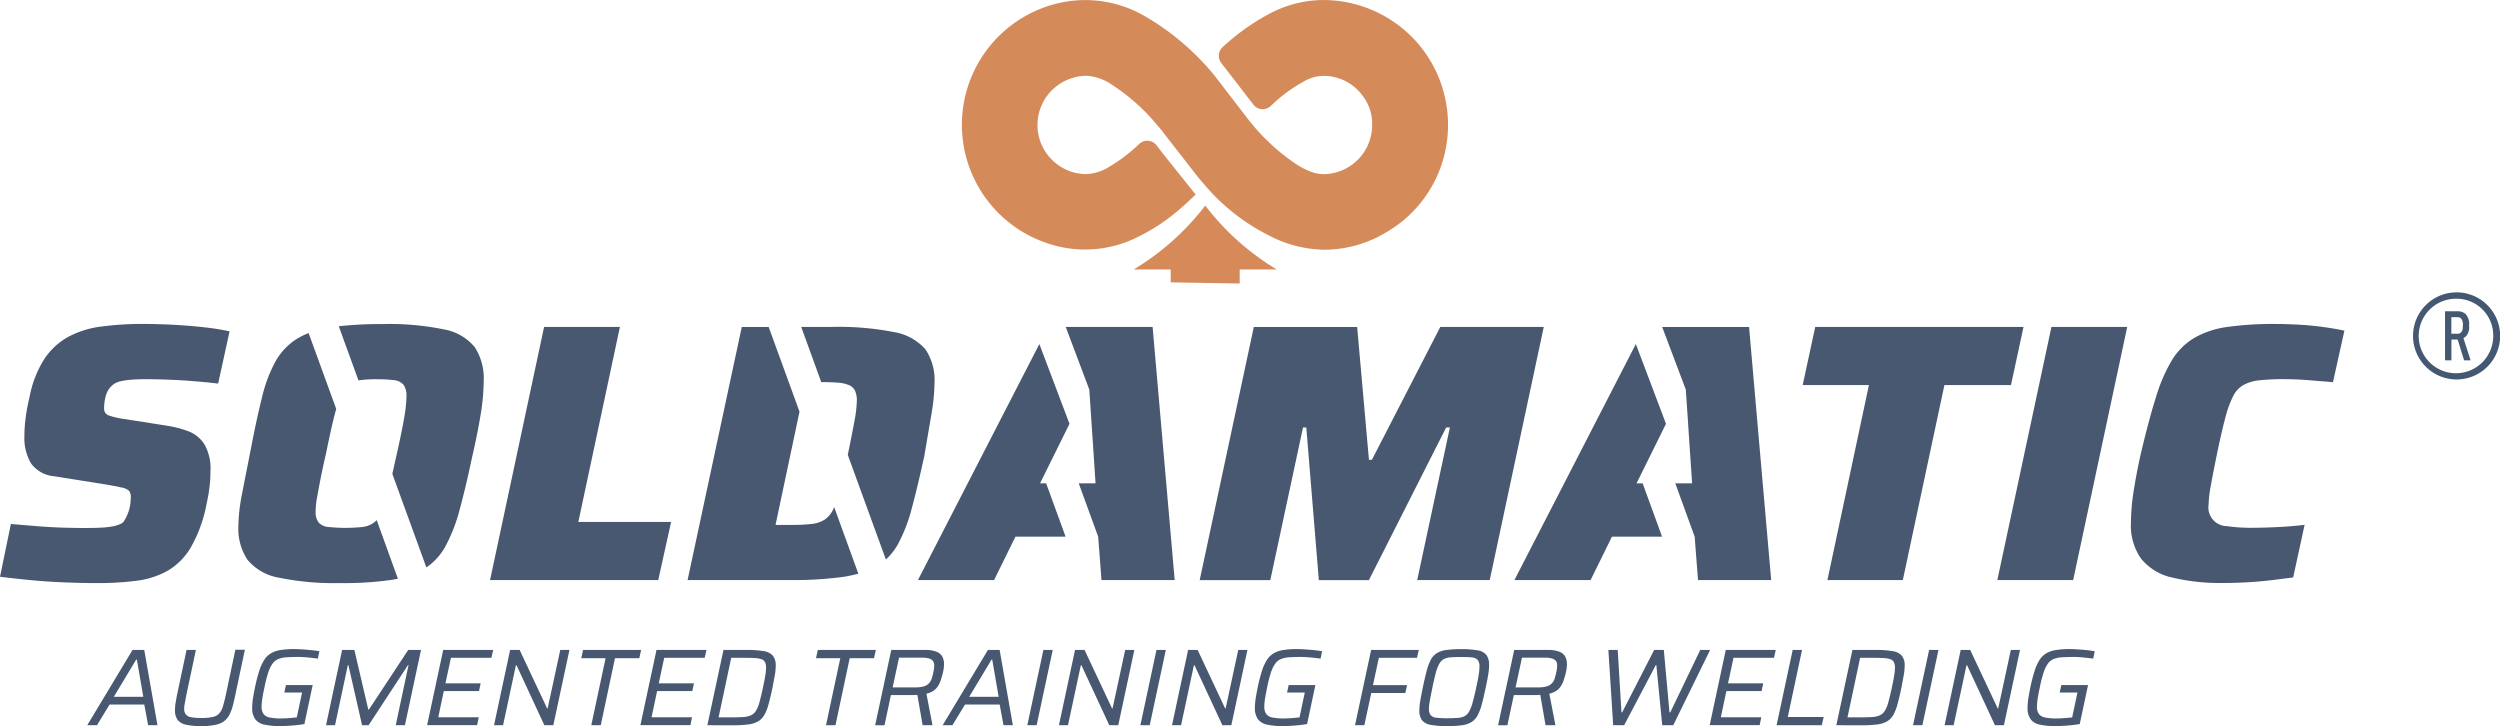
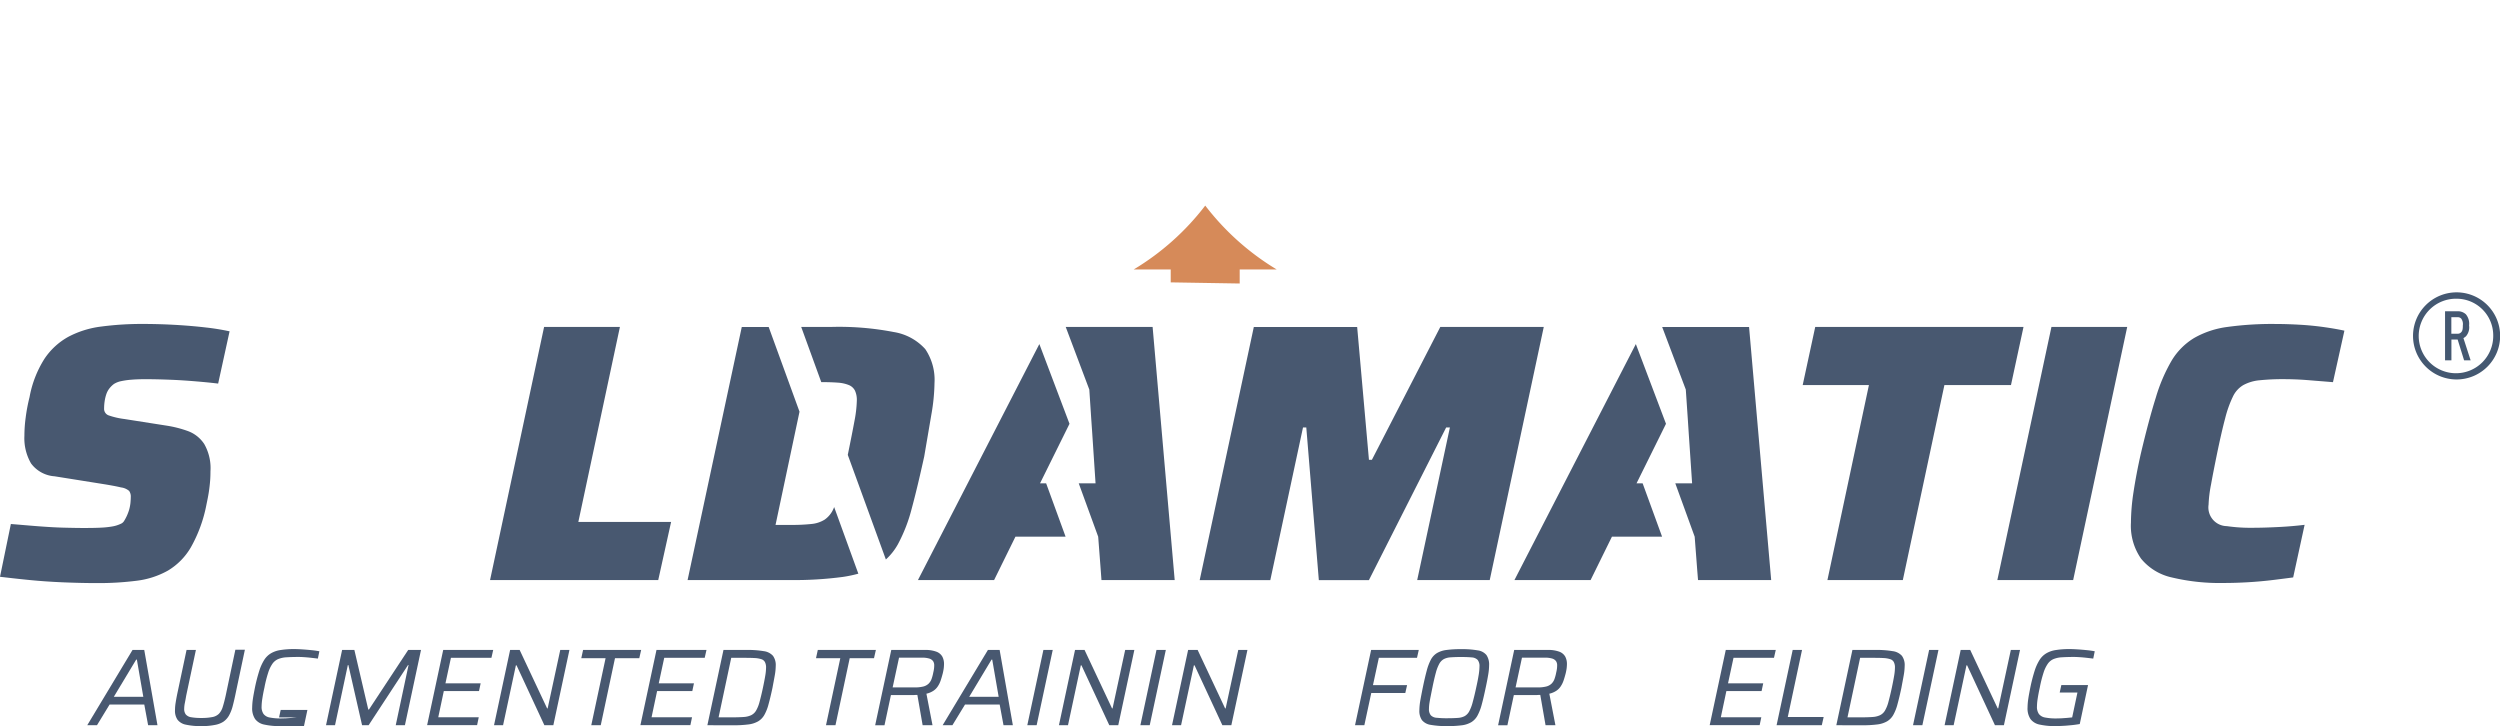
<svg xmlns="http://www.w3.org/2000/svg" width="267.577" height="77.717" viewBox="0 0 267.577 77.717">
  <g id="LOGO_SD_OK" data-name="LOGO SD OK" transform="translate(-301 -91.062)">
    <g id="Grupo_29214" data-name="Grupo 29214" transform="translate(310.339 160.537)">
      <path id="Trazado_2153" data-name="Trazado 2153" d="M428.4,1048.057l4.846-8.057H434.5l1.415,8.057h-1l-.411-2.214H430.79l-1.349,2.214Zm2.844-3.042H434.4l-.689-3.981h-.073Z" transform="translate(-428.4 -1039.911)" fill="#485870" />
      <path id="Trazado_2154" data-name="Trazado 2154" d="M559.344,1047.966a7.278,7.278,0,0,1-1.686-.154,1.478,1.478,0,0,1-.887-.528,1.682,1.682,0,0,1-.271-1.019,5.212,5.212,0,0,1,.073-.828c.051-.323.117-.682.205-1.092l.96-4.53h1l-1.041,4.9c-.051.308-.1.572-.147.8a3.251,3.251,0,0,0-.066.6.962.962,0,0,0,.169.6.926.926,0,0,0,.564.3,6.011,6.011,0,0,0,1.1.081,5.809,5.809,0,0,0,1.195-.1,1.347,1.347,0,0,0,.7-.359,1.88,1.88,0,0,0,.4-.733c.1-.315.205-.711.315-1.209l1.034-4.9h1.019l-.96,4.53c-.117.586-.235,1.085-.344,1.5a4.281,4.281,0,0,1-.411,1.034,2.006,2.006,0,0,1-.609.652,2.488,2.488,0,0,1-.931.337A6.694,6.694,0,0,1,559.344,1047.966Z" transform="translate(-547.109 -1039.726)" fill="#485870" />
-       <path id="Trazado_2155" data-name="Trazado 2155" d="M672.257,1047.03a7.61,7.61,0,0,1-1.752-.161,1.609,1.609,0,0,1-.99-.594,2.063,2.063,0,0,1-.315-1.239,6.863,6.863,0,0,1,.081-.946c.051-.352.132-.762.22-1.21a17.614,17.614,0,0,1,.455-1.759,5.09,5.09,0,0,1,.535-1.18,2.181,2.181,0,0,1,.733-.711,2.817,2.817,0,0,1,1.034-.345,9.146,9.146,0,0,1,1.444-.1c.286,0,.594.015.916.037s.645.051.953.081.586.073.821.117l-.161.784c-.235-.029-.484-.059-.74-.088s-.506-.051-.74-.066-.425-.022-.594-.022c-.5,0-.924.015-1.283.037a2.74,2.74,0,0,0-.894.191,1.452,1.452,0,0,0-.616.506,3.561,3.561,0,0,0-.454.96,13,13,0,0,0-.4,1.591c-.1.44-.169.821-.22,1.151a5.749,5.749,0,0,0-.081.858,1.324,1.324,0,0,0,.205.806,1.056,1.056,0,0,0,.66.381,5.966,5.966,0,0,0,1.217.1c.154,0,.337-.007.542-.015l.623-.044c.205-.022.381-.037.52-.051l.564-2.661h-1.9l.176-.8h2.859l-.887,4.171c-.264.044-.55.088-.85.117s-.594.059-.887.073S672.5,1047.03,672.257,1047.03Z" transform="translate(-651.548 -1038.789)" fill="#485870" />
+       <path id="Trazado_2155" data-name="Trazado 2155" d="M672.257,1047.03a7.61,7.61,0,0,1-1.752-.161,1.609,1.609,0,0,1-.99-.594,2.063,2.063,0,0,1-.315-1.239,6.863,6.863,0,0,1,.081-.946c.051-.352.132-.762.22-1.21a17.614,17.614,0,0,1,.455-1.759,5.09,5.09,0,0,1,.535-1.18,2.181,2.181,0,0,1,.733-.711,2.817,2.817,0,0,1,1.034-.345,9.146,9.146,0,0,1,1.444-.1c.286,0,.594.015.916.037s.645.051.953.081.586.073.821.117l-.161.784c-.235-.029-.484-.059-.74-.088s-.506-.051-.74-.066-.425-.022-.594-.022c-.5,0-.924.015-1.283.037a2.74,2.74,0,0,0-.894.191,1.452,1.452,0,0,0-.616.506,3.561,3.561,0,0,0-.454.96,13,13,0,0,0-.4,1.591c-.1.44-.169.821-.22,1.151a5.749,5.749,0,0,0-.081.858,1.324,1.324,0,0,0,.205.806,1.056,1.056,0,0,0,.66.381,5.966,5.966,0,0,0,1.217.1c.154,0,.337-.007.542-.015l.623-.044c.205-.022.381-.037.52-.051h-1.9l.176-.8h2.859l-.887,4.171c-.264.044-.55.088-.85.117s-.594.059-.887.073S672.5,1047.03,672.257,1047.03Z" transform="translate(-651.548 -1038.789)" fill="#485870" />
      <path id="Trazado_2156" data-name="Trazado 2156" d="M777,1048.057l1.723-8.057h1.312l1.488,6.378h.073l4.2-6.378h1.371l-1.723,8.057h-.982l1.371-6.436h-.059l-4.215,6.436h-.7l-1.466-6.436h-.059l-1.371,6.436Z" transform="translate(-751.445 -1039.911)" fill="#485870" />
      <path id="Trazado_2157" data-name="Trazado 2157" d="M924.6,1048.057l1.723-8.057h5.351l-.191.843h-4.333l-.586,2.727h3.768l-.176.828h-3.768l-.594,2.808h4.333l-.176.843H924.6Z" transform="translate(-888.225 -1039.911)" fill="#485870" />
      <path id="Trazado_2158" data-name="Trazado 2158" d="M1022.3,1048.057l1.723-8.057h1.019l2.939,6.253h.059l1.349-6.253h.982l-1.723,8.057h-.96l-2.976-6.407h-.073l-1.371,6.407Z" transform="translate(-978.763 -1039.911)" fill="#485870" />
      <path id="Trazado_2159" data-name="Trazado 2159" d="M1150.77,1048.057l1.532-7.177h-2.6l.191-.88h6.216l-.2.88h-2.6l-1.525,7.177Z" transform="translate(-1096.824 -1039.911)" fill="#485870" />
      <path id="Trazado_2160" data-name="Trazado 2160" d="M1236,1048.057l1.723-8.057h5.351l-.191.843h-4.332l-.586,2.727h3.768l-.176.828h-3.768l-.594,2.808h4.332l-.176.843H1236Z" transform="translate(-1176.797 -1039.911)" fill="#485870" />
      <path id="Trazado_2161" data-name="Trazado 2161" d="M1333.8,1048.057l1.723-8.057h2.448a10.38,10.38,0,0,1,1.877.132,1.583,1.583,0,0,1,.975.5,1.671,1.671,0,0,1,.293,1.078,6.046,6.046,0,0,1-.1,1c-.066.381-.154.828-.249,1.349-.146.689-.286,1.268-.418,1.745a4.755,4.755,0,0,1-.455,1.158,1.862,1.862,0,0,1-.667.682,2.766,2.766,0,0,1-1.041.33,11.874,11.874,0,0,1-1.583.088Zm1.2-.843h1.407c.513,0,.938-.015,1.261-.037a2.214,2.214,0,0,0,.814-.191,1.253,1.253,0,0,0,.528-.491,3.652,3.652,0,0,0,.374-.938c.11-.4.235-.909.367-1.532q.154-.726.242-1.254a5.571,5.571,0,0,0,.088-.88,1.222,1.222,0,0,0-.125-.6.656.656,0,0,0-.4-.308,2.8,2.8,0,0,0-.711-.117c-.293-.015-.652-.022-1.085-.022h-1.407Z" transform="translate(-1267.428 -1039.911)" fill="#485870" />
      <path id="Trazado_2162" data-name="Trazado 2162" d="M1493.47,1048.057l1.532-7.177h-2.6l.191-.88h6.216l-.2.88h-2.6l-1.525,7.177Z" transform="translate(-1414.402 -1039.911)" fill="#485870" />
      <path id="Trazado_2163" data-name="Trazado 2163" d="M1578.8,1048.057l1.723-8.057h3.585a3.358,3.358,0,0,1,1.254.191,1.212,1.212,0,0,1,.623.52,1.663,1.663,0,0,1,.183.792c0,.1-.007.2-.015.308a2.823,2.823,0,0,1-.044.337c-.022.117-.044.234-.073.352-.073.279-.147.535-.227.77a2.662,2.662,0,0,1-.308.63,1.638,1.638,0,0,1-.477.476,2.3,2.3,0,0,1-.74.308l.652,3.372h-1.056l-.564-3.24c-.1,0-.191,0-.279.007s-.191.007-.293.007h-2.258l-.689,3.233h-1Zm1.869-4.047h2.368a3.6,3.6,0,0,0,.931-.1,1.274,1.274,0,0,0,.557-.308,1.335,1.335,0,0,0,.308-.491,4.333,4.333,0,0,0,.183-.682,3.872,3.872,0,0,0,.081-.425,3.271,3.271,0,0,0,.022-.359.79.79,0,0,0-.117-.44.778.778,0,0,0-.4-.279,2.58,2.58,0,0,0-.8-.1h-2.448Z" transform="translate(-1494.468 -1039.911)" fill="#485870" />
      <path id="Trazado_2164" data-name="Trazado 2164" d="M1677.3,1048.057l4.846-8.057h1.254l1.415,8.057h-1l-.411-2.214h-3.709l-1.349,2.214Zm2.844-3.042h3.152l-.689-3.981h-.073Z" transform="translate(-1585.747 -1039.911)" fill="#485870" />
      <path id="Trazado_2165" data-name="Trazado 2165" d="M1800.9,1048.057l1.723-8.057h1l-1.723,8.057Z" transform="translate(-1700.286 -1039.911)" fill="#485870" />
      <path id="Trazado_2166" data-name="Trazado 2166" d="M1847.1,1048.057l1.723-8.057h1.019l2.94,6.253h.059l1.349-6.253h.982l-1.723,8.057h-.96l-2.976-6.407h-.073l-1.371,6.407Z" transform="translate(-1743.1 -1039.911)" fill="#485870" />
      <path id="Trazado_2167" data-name="Trazado 2167" d="M1966,1048.057l1.723-8.057h1l-1.723,8.057Z" transform="translate(-1853.283 -1039.911)" fill="#485870" />
      <path id="Trazado_2168" data-name="Trazado 2168" d="M2012.2,1048.057l1.723-8.057h1.019l2.94,6.253h.059l1.349-6.253h.982l-1.723,8.057h-.96l-2.976-6.407h-.073l-1.371,6.407Z" transform="translate(-1896.097 -1039.911)" fill="#485870" />
-       <path id="Trazado_2169" data-name="Trazado 2169" d="M2136.257,1047.03a7.613,7.613,0,0,1-1.752-.161,1.61,1.61,0,0,1-.99-.594,2.064,2.064,0,0,1-.315-1.239,6.892,6.892,0,0,1,.081-.946c.052-.352.132-.762.22-1.21a17.615,17.615,0,0,1,.455-1.759,5.089,5.089,0,0,1,.535-1.18,2.186,2.186,0,0,1,.733-.711,2.817,2.817,0,0,1,1.034-.345,9.145,9.145,0,0,1,1.444-.1c.286,0,.594.015.916.037s.645.051.953.081.586.073.821.117l-.161.784c-.234-.029-.484-.059-.74-.088s-.506-.051-.74-.066-.425-.022-.594-.022c-.5,0-.924.015-1.283.037a2.74,2.74,0,0,0-.894.191,1.45,1.45,0,0,0-.616.506,3.556,3.556,0,0,0-.455.96,13.02,13.02,0,0,0-.4,1.591c-.095.44-.168.821-.22,1.151a5.741,5.741,0,0,0-.081.858,1.321,1.321,0,0,0,.205.806,1.055,1.055,0,0,0,.66.381,5.965,5.965,0,0,0,1.217.1c.154,0,.337-.007.542-.015l.623-.044c.205-.022.381-.037.521-.051l.564-2.661h-1.9l.176-.8h2.859l-.887,4.171c-.264.044-.55.088-.85.117s-.594.059-.887.073S2136.5,1047.03,2136.257,1047.03Z" transform="translate(-2008.227 -1038.789)" fill="#485870" />
      <path id="Trazado_2170" data-name="Trazado 2170" d="M2279.4,1048.057l1.723-8.057h5.1l-.19.843h-4.083l-.63,2.925h3.651l-.191.843h-3.643l-.74,3.446Z" transform="translate(-2143.709 -1039.911)" fill="#485870" />
      <path id="Trazado_2171" data-name="Trazado 2171" d="M2376.32,1047.03a9.646,9.646,0,0,1-1.8-.132,1.49,1.49,0,0,1-.938-.506,1.715,1.715,0,0,1-.279-1.063,6.613,6.613,0,0,1,.1-1.034c.073-.4.161-.872.271-1.407.146-.711.286-1.3.417-1.789a5.561,5.561,0,0,1,.447-1.188,1.838,1.838,0,0,1,.653-.7,2.645,2.645,0,0,1,1.019-.33,11.257,11.257,0,0,1,1.547-.088,9.629,9.629,0,0,1,1.8.132,1.451,1.451,0,0,1,.931.506,1.808,1.808,0,0,1,.279,1.085,6.351,6.351,0,0,1-.1,1.034c-.066.389-.154.858-.271,1.393q-.22,1.056-.418,1.781a5.285,5.285,0,0,1-.455,1.18,1.894,1.894,0,0,1-.652.7,2.65,2.65,0,0,1-1.011.337A11.376,11.376,0,0,1,2376.32,1047.03Zm.022-.843c.44,0,.8-.015,1.093-.037a1.81,1.81,0,0,0,.719-.191,1.294,1.294,0,0,0,.484-.506,4.347,4.347,0,0,0,.366-.96c.11-.4.242-.931.381-1.583q.176-.781.264-1.342a6.134,6.134,0,0,0,.088-.916,1.043,1.043,0,0,0-.2-.711.954.954,0,0,0-.638-.264q-.439-.044-1.166-.044c-.44,0-.8.015-1.092.037a1.813,1.813,0,0,0-.726.191,1.291,1.291,0,0,0-.484.506,4.323,4.323,0,0,0-.367.96c-.11.4-.234.931-.366,1.583-.073.352-.132.667-.191.953s-.1.535-.132.74a4.311,4.311,0,0,0-.044.572,1.014,1.014,0,0,0,.2.7.96.96,0,0,0,.645.264A9.989,9.989,0,0,0,2376.342,1046.187Z" transform="translate(-2230.726 -1038.789)" fill="#485870" />
      <path id="Trazado_2172" data-name="Trazado 2172" d="M2488.3,1048.057l1.722-8.057h3.585a3.357,3.357,0,0,1,1.253.191,1.21,1.21,0,0,1,.623.52,1.659,1.659,0,0,1,.183.792c0,.1-.007.2-.015.308a2.793,2.793,0,0,1-.044.337c-.022.117-.044.235-.073.352-.073.279-.146.535-.227.77a2.653,2.653,0,0,1-.308.63,1.639,1.639,0,0,1-.477.476,2.3,2.3,0,0,1-.74.308l.652,3.372h-1.056l-.564-3.24c-.1,0-.191,0-.279.007s-.191.007-.293.007h-2.258l-.689,3.233h-1Zm1.869-4.047h2.368a3.6,3.6,0,0,0,.931-.1,1.273,1.273,0,0,0,.557-.308,1.336,1.336,0,0,0,.308-.491,4.281,4.281,0,0,0,.183-.682,3.815,3.815,0,0,0,.081-.425,3.333,3.333,0,0,0,.022-.359.789.789,0,0,0-.117-.44.777.777,0,0,0-.4-.279,2.577,2.577,0,0,0-.8-.1h-2.448Z" transform="translate(-2337.295 -1039.911)" fill="#485870" />
-       <path id="Trazado_2173" data-name="Trazado 2173" d="M2649.813,1048.057,2649.3,1040h1l.4,6.686h.073L2654.2,1040h1.033l.608,6.686h.081l3.211-6.686h1.055l-3.944,8.057h-1.18l-.631-6.436h-.059l-3.387,6.436Z" transform="translate(-2486.493 -1039.911)" fill="#485870" />
      <path id="Trazado_2174" data-name="Trazado 2174" d="M2797.2,1048.057l1.723-8.057h5.351l-.191.843h-4.332l-.587,2.727h3.768l-.176.828h-3.768l-.594,2.808h4.332l-.176.843H2797.2Z" transform="translate(-2623.551 -1039.911)" fill="#485870" />
      <path id="Trazado_2175" data-name="Trazado 2175" d="M2894.9,1048.057l1.723-8.057h1l-1.525,7.177h3.841l-.2.88Z" transform="translate(-2714.089 -1039.911)" fill="#485870" />
      <path id="Trazado_2176" data-name="Trazado 2176" d="M2982.1,1048.057l1.723-8.057h2.448a10.375,10.375,0,0,1,1.876.132,1.583,1.583,0,0,1,.975.5,1.671,1.671,0,0,1,.293,1.078,6.074,6.074,0,0,1-.1,1c-.066.381-.154.828-.249,1.349-.146.689-.286,1.268-.418,1.745a4.775,4.775,0,0,1-.455,1.158,1.863,1.863,0,0,1-.667.682,2.765,2.765,0,0,1-1.041.33,11.88,11.88,0,0,1-1.583.088Zm1.195-.843h1.407c.513,0,.938-.015,1.261-.037a2.213,2.213,0,0,0,.813-.191,1.253,1.253,0,0,0,.528-.491,3.661,3.661,0,0,0,.374-.938c.11-.4.235-.909.367-1.532q.154-.726.242-1.254a5.57,5.57,0,0,0,.088-.88,1.222,1.222,0,0,0-.125-.6.656.656,0,0,0-.4-.308,2.808,2.808,0,0,0-.711-.117c-.293-.015-.652-.022-1.085-.022h-1.407Z" transform="translate(-2794.896 -1039.911)" fill="#485870" />
      <path id="Trazado_2177" data-name="Trazado 2177" d="M3094.1,1048.057l1.723-8.057h1l-1.723,8.057Z" transform="translate(-2898.686 -1039.911)" fill="#485870" />
      <path id="Trazado_2178" data-name="Trazado 2178" d="M3140.2,1048.057l1.723-8.057h1.019l2.94,6.253h.059l1.349-6.253h.982l-1.723,8.057h-.96l-2.976-6.407h-.073l-1.371,6.407Z" transform="translate(-2941.407 -1039.911)" fill="#485870" />
      <path id="Trazado_2179" data-name="Trazado 2179" d="M3264.357,1047.03a7.612,7.612,0,0,1-1.752-.161,1.609,1.609,0,0,1-.99-.594,2.063,2.063,0,0,1-.315-1.239,6.854,6.854,0,0,1,.081-.946c.051-.352.132-.762.22-1.21a17.613,17.613,0,0,1,.454-1.759,5.1,5.1,0,0,1,.535-1.18,2.182,2.182,0,0,1,.733-.711,2.816,2.816,0,0,1,1.034-.345,9.143,9.143,0,0,1,1.444-.1c.286,0,.594.015.917.037s.645.051.953.081.586.073.821.117l-.161.784c-.235-.029-.484-.059-.74-.088s-.506-.051-.74-.066-.425-.022-.594-.022c-.5,0-.924.015-1.283.037a2.74,2.74,0,0,0-.895.191,1.449,1.449,0,0,0-.615.506,3.556,3.556,0,0,0-.455.96,13.02,13.02,0,0,0-.4,1.591c-.1.44-.169.821-.22,1.151a5.774,5.774,0,0,0-.081.858,1.323,1.323,0,0,0,.205.806,1.055,1.055,0,0,0,.66.381,5.968,5.968,0,0,0,1.217.1c.154,0,.337-.007.542-.015l.623-.044c.205-.022.381-.037.521-.051l.564-2.661h-1.9l.176-.8h2.859l-.887,4.171c-.264.044-.55.088-.85.117s-.594.059-.887.073S3264.6,1047.03,3264.357,1047.03Z" transform="translate(-3053.629 -1038.789)" fill="#485870" />
    </g>
    <g id="Grupo_29218" data-name="Grupo 29218" transform="translate(301 91.062)">
      <path id="Trazado_2180" data-name="Trazado 2180" d="M312.377,571.522a2.083,2.083,0,0,1,.337-.63,2.511,2.511,0,0,1,.491-.477,2.31,2.31,0,0,1,.748-.293,7.972,7.972,0,0,1,1.063-.154c.418-.037.931-.059,1.532-.059.843,0,1.73.022,2.676.059s1.869.1,2.778.176,1.686.154,2.346.235l1.224-5.593a24.886,24.886,0,0,0-2.536-.411c-1-.117-2.1-.213-3.269-.279s-2.316-.1-3.445-.1a33.211,33.211,0,0,0-4.486.279,10.2,10.2,0,0,0-3.526,1.1,7.334,7.334,0,0,0-2.558,2.361,11.5,11.5,0,0,0-1.591,4.1,18.33,18.33,0,0,0-.41,2.163,14.9,14.9,0,0,0-.139,1.972,5.373,5.373,0,0,0,.711,2.954,3.428,3.428,0,0,0,2.522,1.378l4.963.792c.975.154,1.686.286,2.148.4a1.615,1.615,0,0,1,.865.374,1.02,1.02,0,0,1,.176.653c0,.183-.015.4-.037.652a4.357,4.357,0,0,1-.139.711,5.335,5.335,0,0,1-.235.63,4.847,4.847,0,0,1-.293.55.762.762,0,0,1-.4.337,3.373,3.373,0,0,1-.806.257,9.394,9.394,0,0,1-1.261.139c-.513.029-1.151.037-1.906.037-.6,0-1.334-.015-2.185-.037s-1.759-.081-2.72-.154-1.906-.161-2.852-.235L301,591.058c.865.1,1.891.22,3.072.337s2.419.205,3.7.257,2.492.081,3.621.081a32.189,32.189,0,0,0,4.274-.257,9.057,9.057,0,0,0,3.313-1.085,6.986,6.986,0,0,0,2.456-2.5,15,15,0,0,0,1.657-4.545c.1-.477.191-.924.257-1.356s.11-.836.139-1.2.037-.711.037-1.026a5.205,5.205,0,0,0-.667-2.918,3.561,3.561,0,0,0-1.73-1.378,12.146,12.146,0,0,0-2.287-.586l-4.53-.711a8.188,8.188,0,0,1-1.715-.4.744.744,0,0,1-.454-.748,5.184,5.184,0,0,1,.059-.762A4.192,4.192,0,0,1,312.377,571.522Z" transform="translate(-301 -529.324)" fill="#485870" />
-       <path id="Trazado_2181" data-name="Trazado 2181" d="M674.305,566.678A5.477,5.477,0,0,0,671,564.772a28.9,28.9,0,0,0-6.517-.572,41.584,41.584,0,0,0-4.736.235l2.111,5.8a1.246,1.246,0,0,0,.161-.029,13.686,13.686,0,0,1,1.789-.1,15.265,15.265,0,0,1,1.869.1,1.524,1.524,0,0,1,1,.491,2.053,2.053,0,0,1,.315,1.261,14.844,14.844,0,0,1-.257,2.346q-.253,1.474-.77,3.761c-.176.792-.337,1.517-.484,2.17l3.643,10.014a6.507,6.507,0,0,0,2.053-2.28,17.629,17.629,0,0,0,1.5-3.878q.649-2.364,1.356-5.711c.4-1.737.7-3.247.909-4.545a22.666,22.666,0,0,0,.315-3.482A6.106,6.106,0,0,0,674.305,566.678Zm-10.5,18.5a1.606,1.606,0,0,1-.286.264,2.545,2.545,0,0,1-1.224.476,17.672,17.672,0,0,1-3.665,0,1.58,1.58,0,0,1-1.041-.477,1.906,1.906,0,0,1-.315-1.239,8.3,8.3,0,0,1,.139-1.378c.1-.55.22-1.224.374-2.009s.352-1.708.594-2.756q.473-2.32.843-3.841c.088-.337.169-.652.249-.938l-2.954-8.115a7.955,7.955,0,0,0-1.276.63,6.8,6.8,0,0,0-2.265,2.4,15.184,15.184,0,0,0-1.451,3.878c-.4,1.576-.8,3.467-1.224,5.674-.337,1.73-.645,3.262-.9,4.589a18.744,18.744,0,0,0-.4,3.482,6.011,6.011,0,0,0,.982,3.621,5.616,5.616,0,0,0,3.387,1.913,29.666,29.666,0,0,0,6.576.572,35.495,35.495,0,0,0,5.513-.352c.213-.037.418-.073.616-.117Z" transform="translate(-623.489 -529.516)" fill="#485870" />
      <path id="Trazado_2182" data-name="Trazado 2182" d="M1025.949,589.27l4.45-20.87h-8.115l-5.784,27.094h18l1.378-6.224Z" transform="translate(-964.049 -533.408)" fill="#485870" />
      <path id="Trazado_2183" data-name="Trazado 2183" d="M1320.588,587.68c-.022.051-.044.11-.066.161a2.746,2.746,0,0,1-.946,1.18,3.229,3.229,0,0,1-1.422.469,19.024,19.024,0,0,1-2.148.1h-1.693l2.566-12.118-3.3-9.068H1310.7l-5.8,27.087h10.945a39.214,39.214,0,0,0,5.689-.337,13.752,13.752,0,0,0,1.642-.345Zm9.757-16.9a5.773,5.773,0,0,0-3.372-1.833,30.814,30.814,0,0,0-6.6-.55h-3.313l2.148,5.909h.022c.7,0,1.3.022,1.774.059a3.774,3.774,0,0,1,1.158.257,1.268,1.268,0,0,1,.652.594,2.39,2.39,0,0,1,.2,1.063,13.02,13.02,0,0,1-.257,2.207c-.168.916-.4,2.089-.689,3.5l-.022.11,4.076,11.194a6.391,6.391,0,0,0,1.283-1.62,16.8,16.8,0,0,0,1.481-3.819c.418-1.547.865-3.416,1.342-5.593.286-1.679.542-3.174.762-4.472a20.728,20.728,0,0,0,.337-3.372A5.873,5.873,0,0,0,1330.345,570.783Z" transform="translate(-1231.307 -533.408)" fill="#485870" />
      <path id="Trazado_2184" data-name="Trazado 2184" d="M1656.858,603.077l-2.588,5.227h.652l2.082,5.711h-5.366l-2.287,4.648H1641.2l12.418-24.14.579-1.122,3.226,8.533Z" transform="translate(-1542.954 -556.575)" fill="#485870" />
      <path id="Trazado_2185" data-name="Trazado 2185" d="M2078.353,568.4l-7.323,14.222h-.315l-1.261-14.214h-11.062L2052.6,595.5h7.558l3.5-16.34h.352l1.342,16.34h5.359l8.269-16.34h.4l-3.5,16.333h7.763l5.784-27.094Z" transform="translate(-1924.196 -533.408)" fill="#485870" />
      <path id="Trazado_2186" data-name="Trazado 2186" d="M2934.342,568.4,2933,574.624h7.089l-4.442,20.87h8.071l4.45-20.87h7.125l1.342-6.224Z" transform="translate(-2740.057 -533.408)" fill="#485870" />
      <path id="Trazado_2187" data-name="Trazado 2187" d="M3222.991,568.4l-5.791,27.094h8.115L3231.1,568.4Z" transform="translate(-3003.423 -533.408)" fill="#485870" />
      <path id="Trazado_2188" data-name="Trazado 2188" d="M3432.894,564.437c-.829-.117-1.694-.205-2.6-.257s-1.781-.081-2.617-.081a35.134,35.134,0,0,0-5.139.315,9.714,9.714,0,0,0-3.563,1.18,7.094,7.094,0,0,0-2.4,2.4,17.839,17.839,0,0,0-1.708,3.981c-.513,1.627-1.041,3.621-1.6,5.982-.345,1.525-.6,2.9-.785,4.113a22.454,22.454,0,0,0-.279,3.291,6.165,6.165,0,0,0,1.085,3.856,5.872,5.872,0,0,0,3.284,2.009,22.023,22.023,0,0,0,5.593.594c.843,0,1.708-.029,2.6-.081s1.767-.132,2.617-.235,1.583-.2,2.185-.279l1.224-5.63c-.814.1-1.737.183-2.779.235s-1.95.081-2.734.081a17.753,17.753,0,0,1-2.815-.176,2,2,0,0,1-1.95-2.3,13.39,13.39,0,0,1,.257-2.126c.169-.946.389-2.06.653-3.35q.473-2.287.865-3.761a11.936,11.936,0,0,1,.828-2.324,2.818,2.818,0,0,1,1.122-1.239,4.5,4.5,0,0,1,1.752-.513,24.162,24.162,0,0,1,2.639-.117q.473,0,1.1.022c.418.015.968.044,1.635.1s1.488.117,2.463.2l1.224-5.513C3434.434,564.679,3433.722,564.555,3432.894,564.437Z" transform="translate(-3184.127 -529.423)" fill="#485870" />
      <path id="Trazado_2189" data-name="Trazado 2189" d="M1868.663,595.494h-7.837l-.073-1-.278-3.643h0l-2.082-5.711h1.8l-.352-5.322-.015-.227-.088-1.254-.213-3.233h0L1857,568.4h9.3Z" transform="translate(-1742.935 -533.408)" fill="#485870" />
      <path id="Trazado_2190" data-name="Trazado 2190" d="M2527.759,603.077l-2.588,5.227h.652l2.082,5.711h-5.366l-2.287,4.648H2512.1l12.418-24.14.579-1.122,3.226,8.533Z" transform="translate(-2350.011 -556.575)" fill="#485870" />
      <path id="Trazado_2191" data-name="Trazado 2191" d="M2739.563,595.494h-7.829l-.081-1-.278-3.643h0l-2.075-5.711h1.8l-.359-5.322-.015-.227-.081-1.254-.22-3.233h0l-2.529-6.7h9.3Z" transform="translate(-2549.992 -533.408)" fill="#485870" />
      <path id="Trazado_2192" data-name="Trazado 2192" d="M3828.748,517.9a4.662,4.662,0,1,1-4.647,4.662,4.662,4.662,0,0,1,4.647-4.662m0,.682a3.988,3.988,0,1,0,3.937,3.988,3.926,3.926,0,0,0-3.937-3.988m1.012,4.025a1.3,1.3,0,0,1-.264.191l.77,2.375h-.7l-.689-2.221h-.667v2.221h-.682v-5.249h1.327a1.251,1.251,0,0,1,.9.323,1.56,1.56,0,0,1,.345,1.195,1.451,1.451,0,0,1-.337,1.166m-.506-1.9a.508.508,0,0,0-.388-.147h-.667v1.767h.667a.478.478,0,0,0,.388-.161c.147-.147.176-.374.176-.733a1,1,0,0,0-.176-.726" transform="translate(-3565.833 -486.61)" fill="#445871" />
      <g id="Grupo_29217" data-name="Grupo 29217" transform="translate(102.95 0)">
        <g id="Grupo_29215" data-name="Grupo 29215">
-           <path id="Trazado_2193" data-name="Trazado 2193" d="M1753.979,95.478a13.425,13.425,0,0,0-9.816-4.413,12.363,12.363,0,0,0-5.784,1.422,23.682,23.682,0,0,0-5.095,3.621,1.256,1.256,0,0,0-.147,1.693l3.445,4.464a1.275,1.275,0,0,0,.894.484,1.289,1.289,0,0,0,.96-.345,16.446,16.446,0,0,1,3.768-2.749,4.119,4.119,0,0,1,1.95-.469,5.135,5.135,0,0,1,4.069,2.067,4.877,4.877,0,0,1,1.063,3.2v.037a5.252,5.252,0,0,1-4.758,5.19,3.355,3.355,0,0,1-.389.022,4.078,4.078,0,0,1-1.29-.22,7.715,7.715,0,0,1-1.554-.762,21.947,21.947,0,0,1-5.4-5.051l-3.519-4.567c-.015-.015-.029-.037-.044-.051a27.158,27.158,0,0,0-7.448-6.3,12.68,12.68,0,0,0-8.547-1.481,13.365,13.365,0,0,0-1.664,25.877,12.5,12.5,0,0,0,9.046-.491,20.784,20.784,0,0,0,4.86-3.108.007.007,0,0,0,.007-.007c.088-.073.183-.154.271-.235l.359-.315.154-.132c.015-.015.029-.022.037-.037l.858-.814c.015-.007.022-.022.029-.029l.029-.029v-.007l.073-.066h0l-.161-.2-3.321-4.149-.015-.022-.689-.894a1.276,1.276,0,0,0-.9-.484,1.261,1.261,0,0,0-.96.345,17.4,17.4,0,0,1-3.365,2.536,4.888,4.888,0,0,1-2.353.689,5.258,5.258,0,0,1-3.885-8.694,5.318,5.318,0,0,1,3.746-1.825,1.923,1.923,0,0,1,.205-.007,5.318,5.318,0,0,1,2.7.938,21.345,21.345,0,0,1,4.948,4.42l.139.161c.125.139.227.264.323.381.029.044.051.088.081.125l3.8,4.875q.363.429.7.814a21.77,21.77,0,0,0,6.744,5.322,13.129,13.129,0,0,0,6.121,1.583,12.951,12.951,0,0,0,6.693-1.957,13.2,13.2,0,0,0,6.312-9.413,13.364,13.364,0,0,0-3.284-10.945" transform="translate(-1705.375 -91.062)" fill="#d58a5a" />
-         </g>
+           </g>
        <g id="Grupo_29216" data-name="Grupo 29216" transform="translate(18.387 22.002)">
          <path id="Trazado_2194" data-name="Trazado 2194" d="M1967.548,399.542v-1.5h3.966a27.474,27.474,0,0,1-7.653-6.84,27.4,27.4,0,0,1-7.661,6.84h3.966v1.378" transform="translate(-1956.2 -391.2)" fill="#d68a59" fill-rule="evenodd" />
        </g>
      </g>
    </g>
  </g>
</svg>